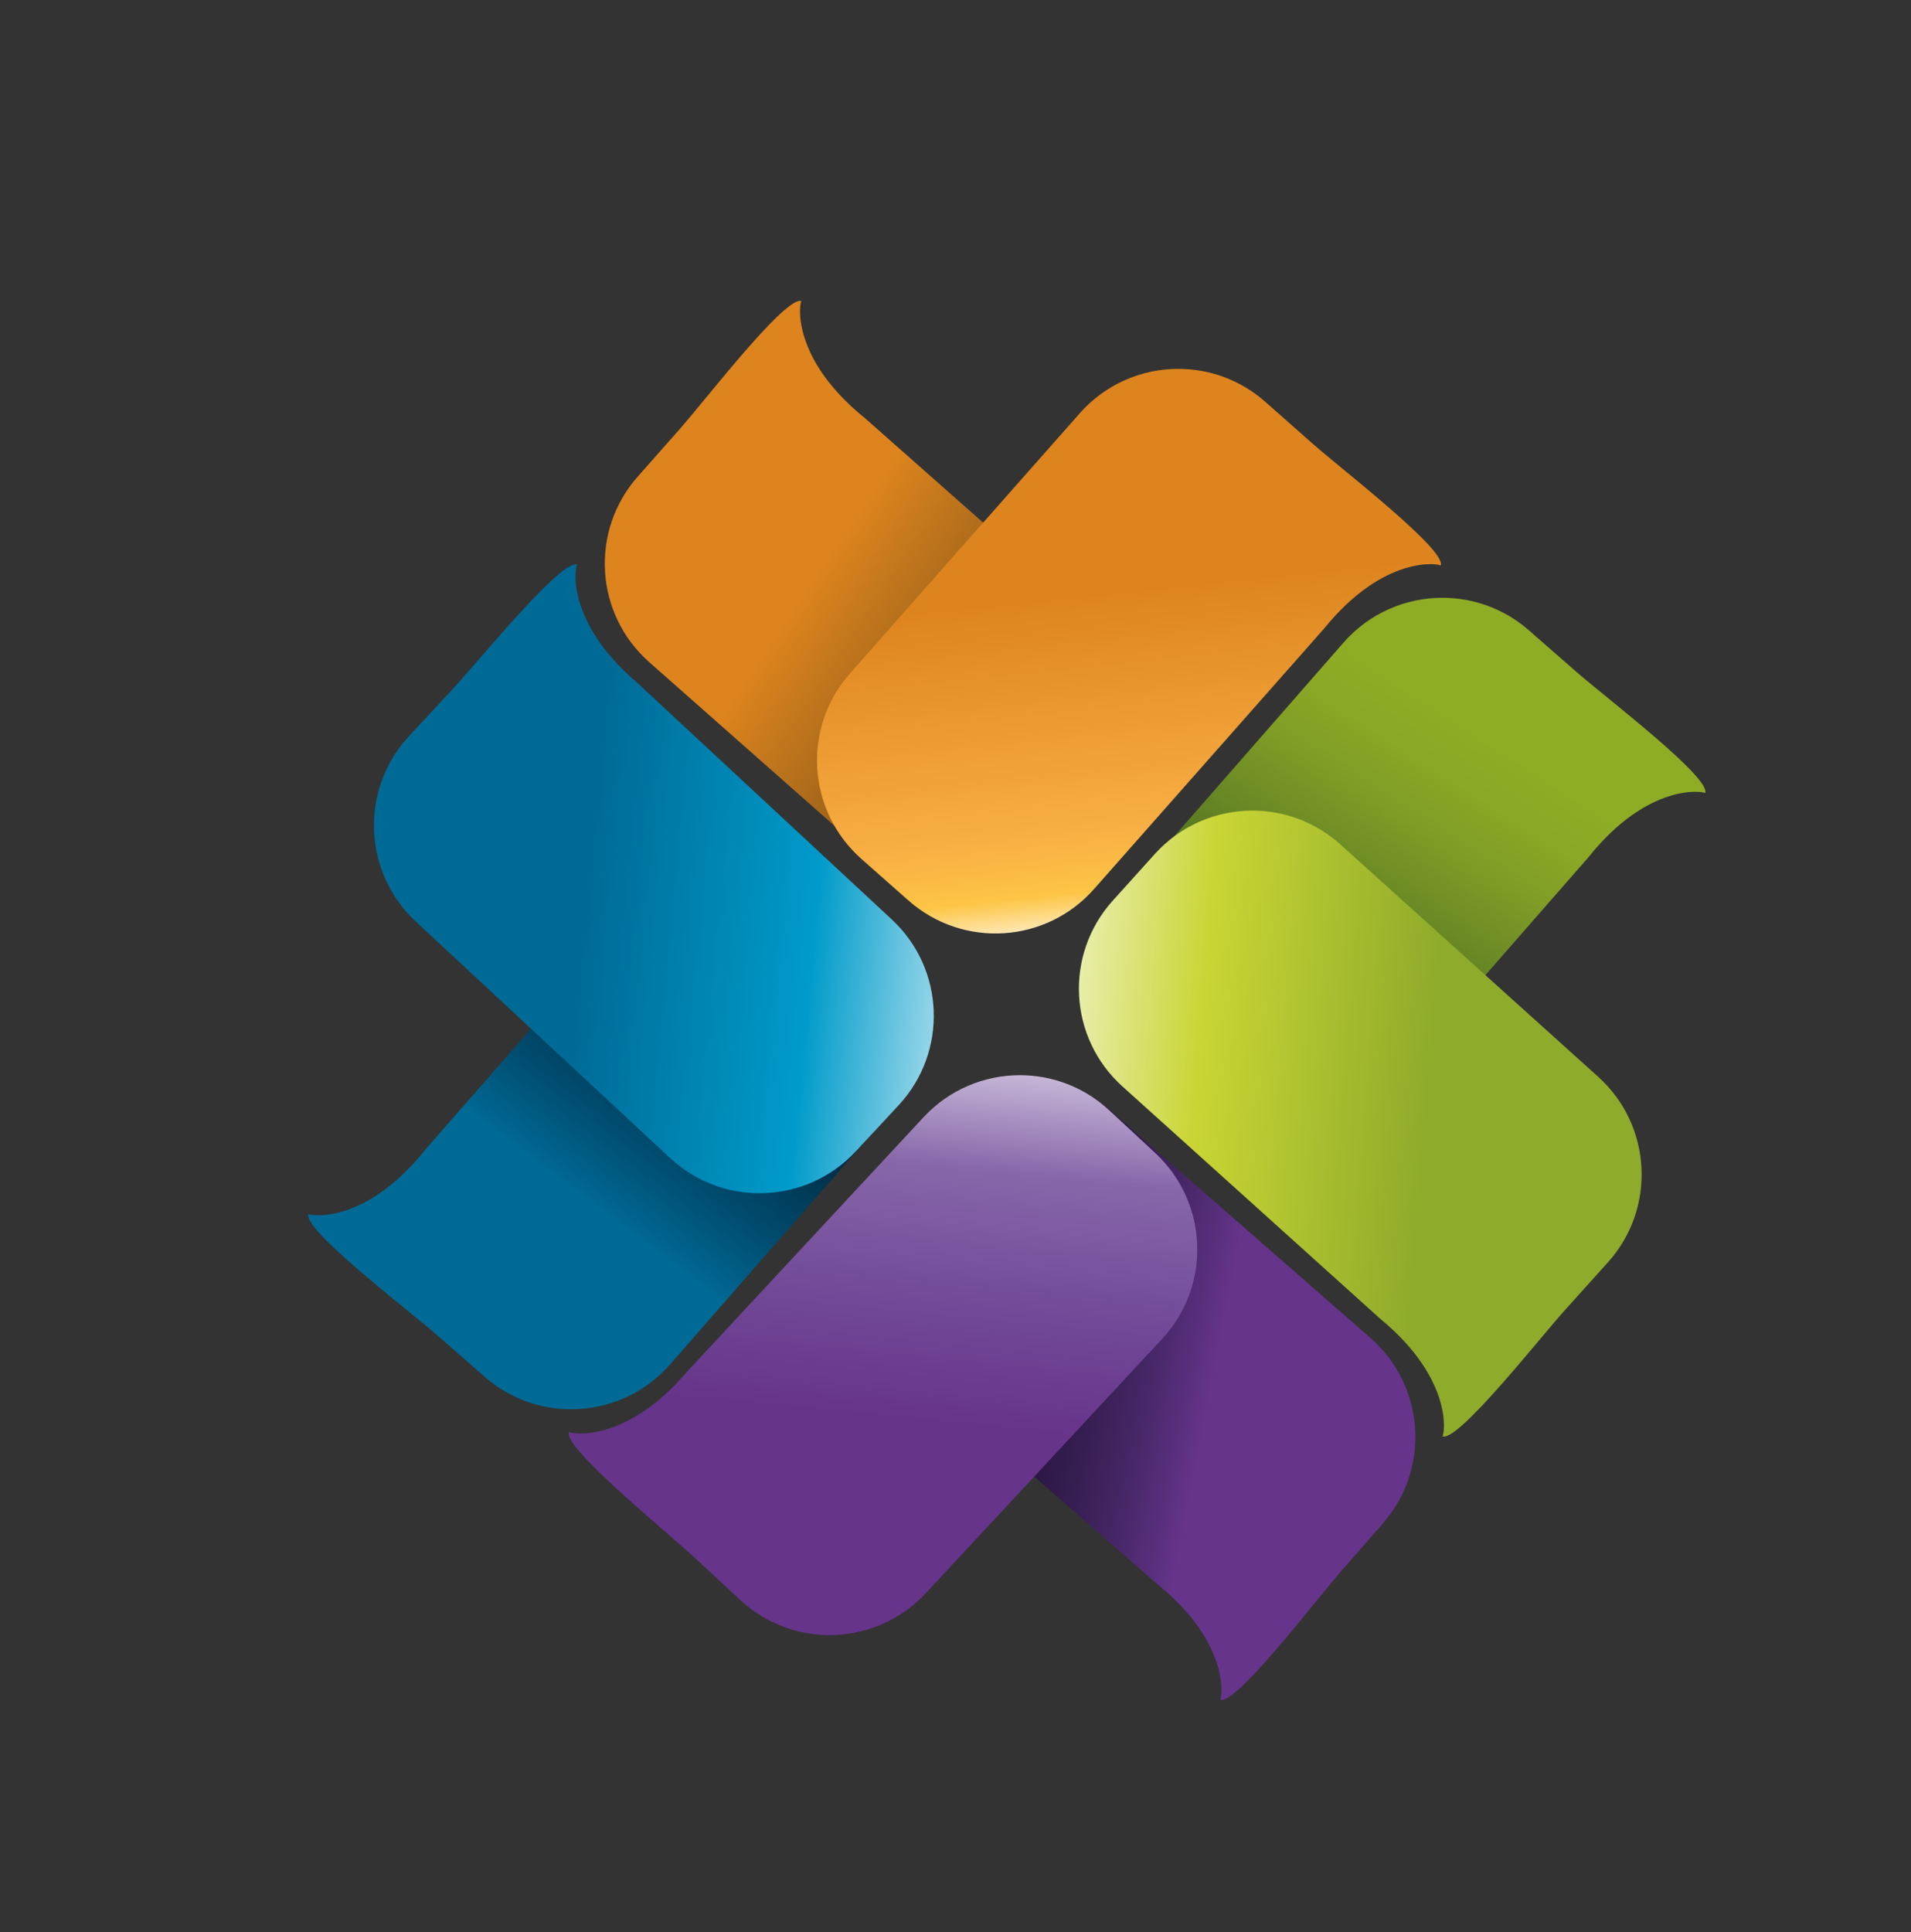
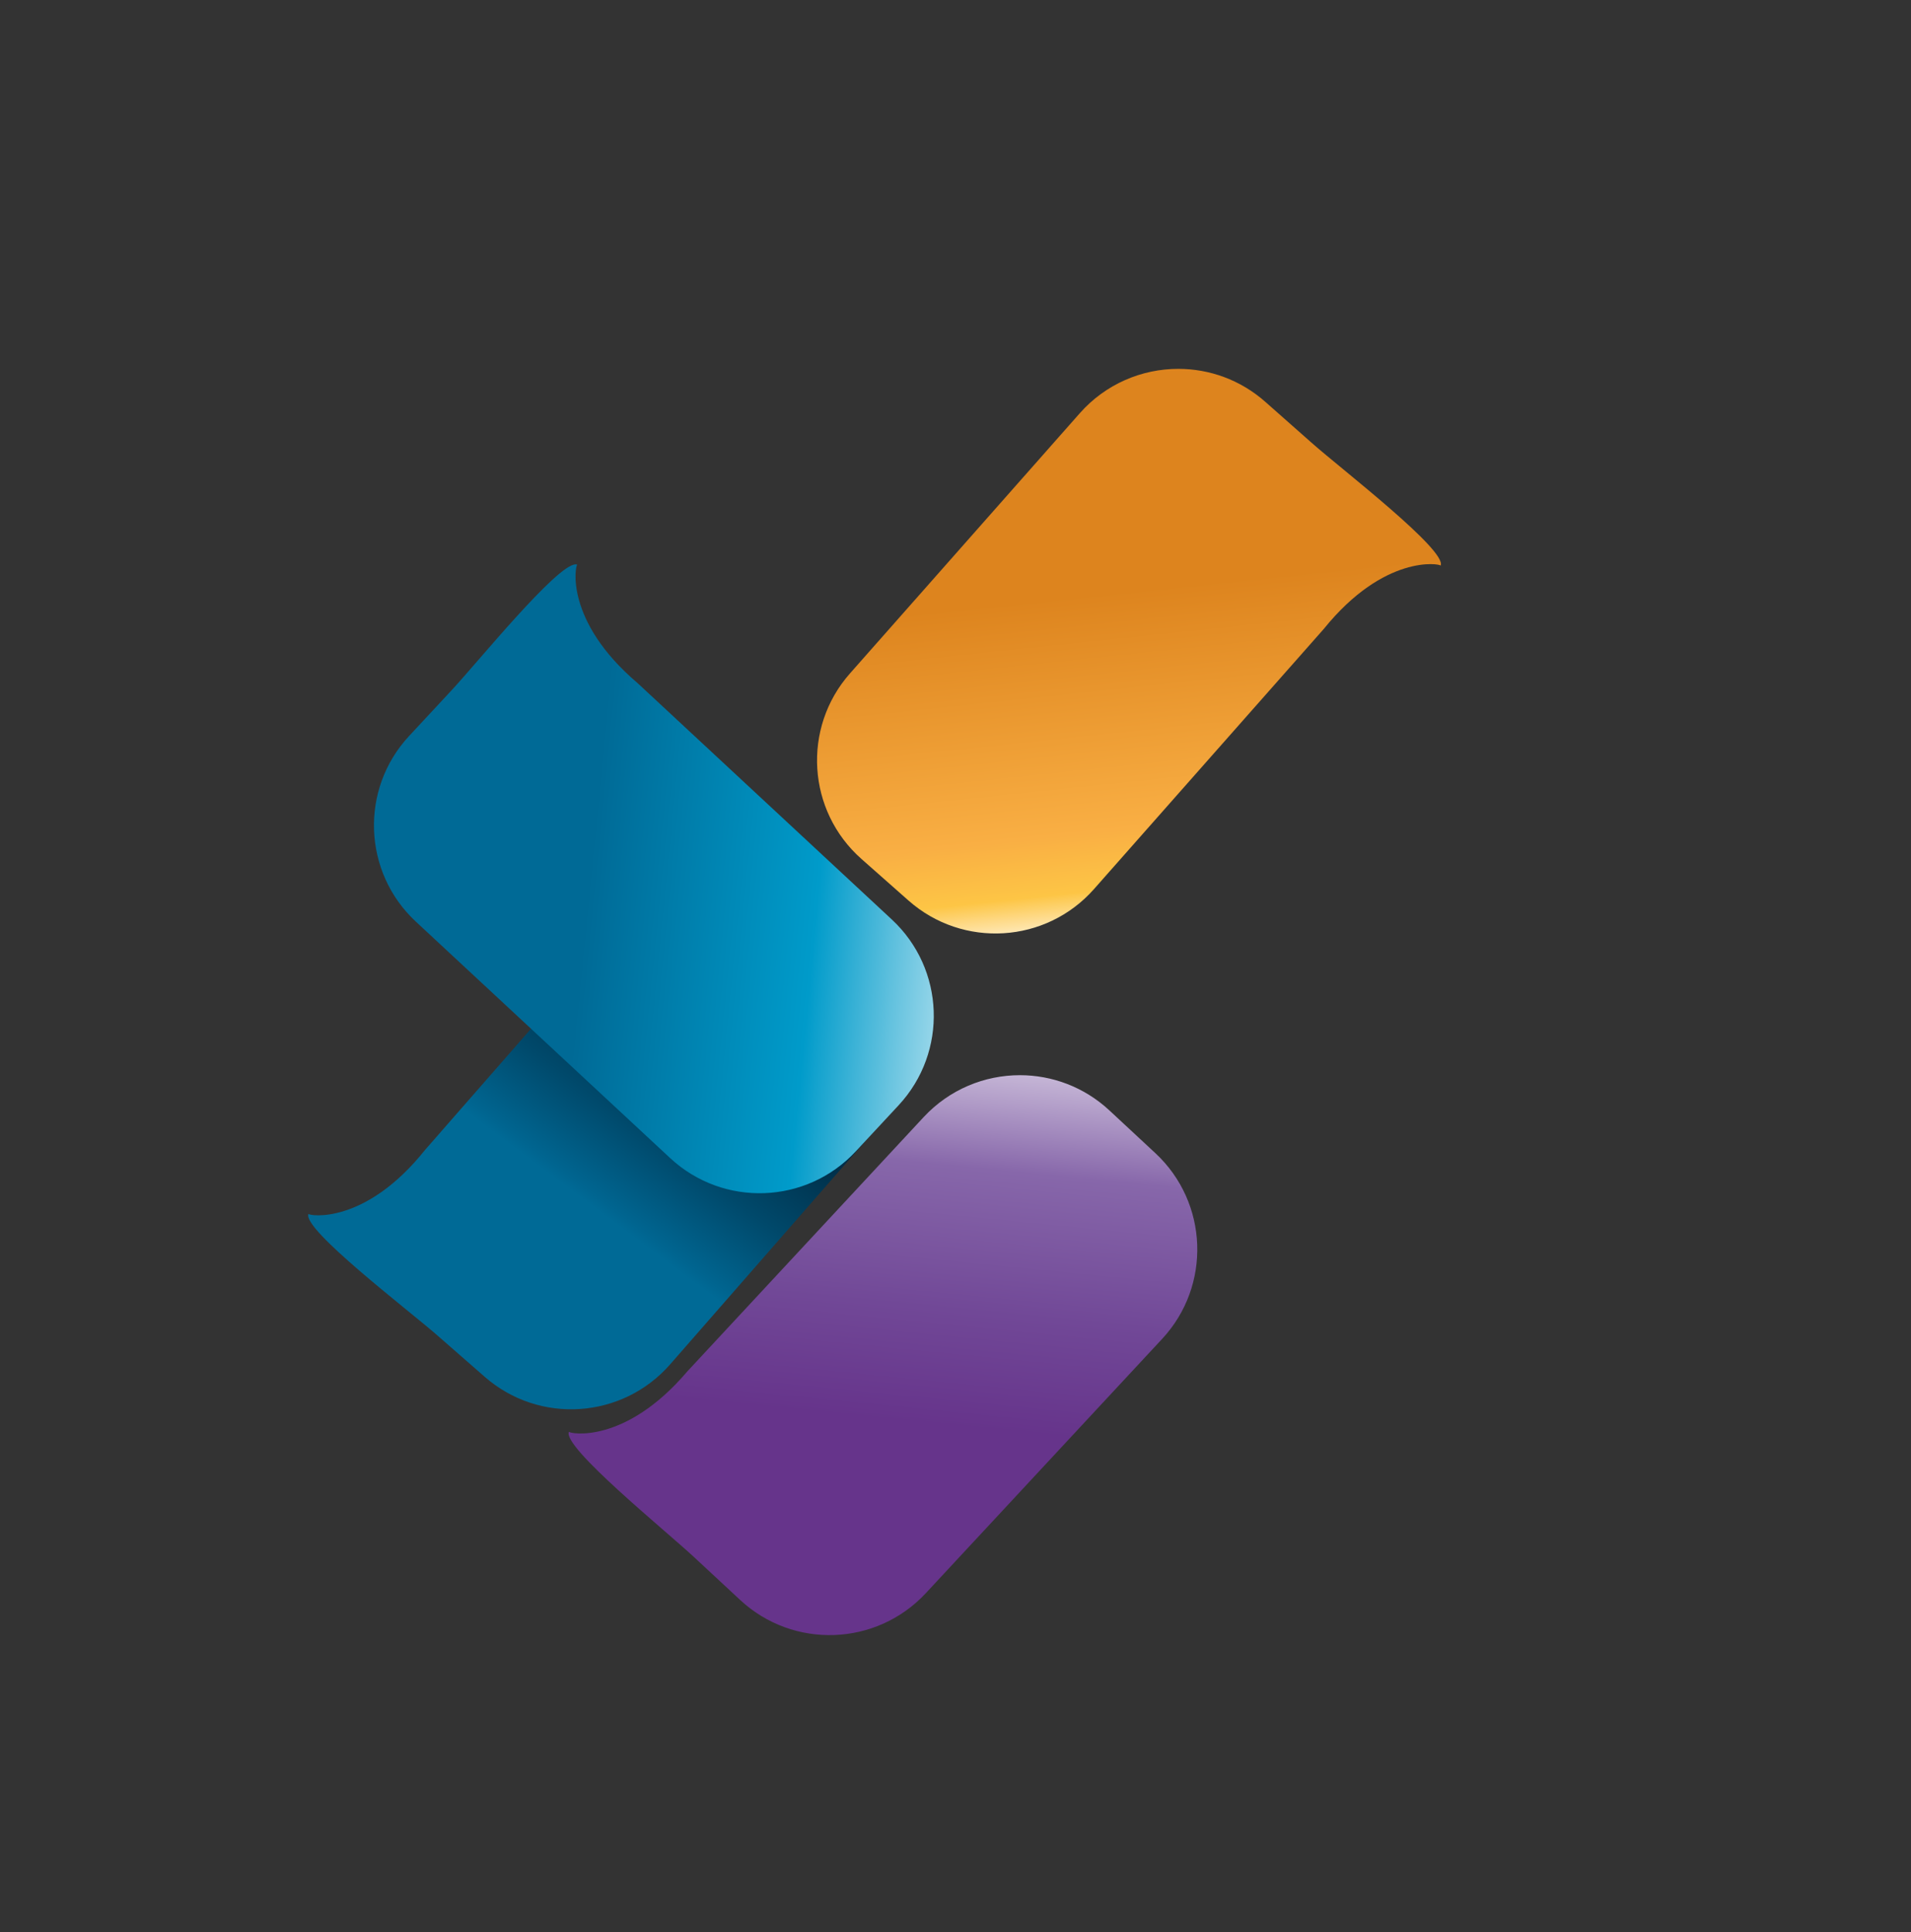
<svg xmlns="http://www.w3.org/2000/svg" xmlns:xlink="http://www.w3.org/1999/xlink" version="1.1" id="Layer_1" x="0px" y="0px" width="137.993px" height="139.494px" viewBox="0 0 137.993 139.494" enable-background="new 0 0 137.993 139.494" xml:space="preserve">
  <rect x="0" y="0" width="137.993" height="139.494" fill="#333333" stroke="none" />
  <g>
    <defs>
      <path id="SVGID_1_" d="M47.187,64.159L30.689,83.025c-4.337,5.424-8.362,4.76-8.416,4.614c-0.468,1.096,7.165,6.898,9.31,8.774    l3.418,2.988c3.942,3.451,9.938,3.046,13.387-0.896l16.499-18.869c3.45-3.945,3.048-9.94-0.897-13.389l-3.416-2.987    c-1.799-1.573-4.025-2.345-6.241-2.345C51.69,60.916,49.062,62.013,47.187,64.159" />
    </defs>
    <clipPath id="SVGID_2_">
      <use xlink:href="#SVGID_1_" overflow="visible" />
    </clipPath>
    <linearGradient id="SVGID_3_" gradientUnits="userSpaceOnUse" x1="-50.065" y1="392.689" x2="-48.993" y2="391.679" gradientTransform="matrix(-2.783 -25.263 -25.263 2.783 9822.859 -2271.405)">
      <stop offset="0" style="stop-color:#006A96" />
      <stop offset="0.02" style="stop-color:#006590" />
      <stop offset="0.172" style="stop-color:#00496B" />
      <stop offset="0.325" style="stop-color:#00324D" />
      <stop offset="0.474" style="stop-color:#011F35" />
      <stop offset="0.618" style="stop-color:#020F21" />
      <stop offset="0.756" style="stop-color:#000111" />
      <stop offset="0.886" style="stop-color:#000004" />
      <stop offset="1" style="stop-color:#000000" />
    </linearGradient>
    <polygon clip-path="url(#SVGID_2_)" fill="url(#SVGID_3_)" points="22.363,107.918 17.24,61.418 67.779,55.85 72.902,102.35  " />
  </g>
  <g>
    <defs>
-       <path id="SVGID_4_" d="M66.706,80.998l-2.987,3.416c-3.449,3.944-3.049,9.939,0.898,13.389L83.483,114.3    c5.424,4.336,4.76,8.361,4.615,8.415c1.096,0.468,6.896-7.165,8.772-9.312l2.99-3.417c3.451-3.942,3.046-9.939-0.896-13.388    L80.095,80.102c-1.8-1.575-4.026-2.347-6.243-2.347C71.21,77.755,68.582,78.853,66.706,80.998" />
-     </defs>
+       </defs>
    <clipPath id="SVGID_5_">
      <use xlink:href="#SVGID_4_" overflow="visible" />
    </clipPath>
    <linearGradient id="SVGID_6_" gradientUnits="userSpaceOnUse" x1="-50.09" y1="392.623" x2="-48.883" y2="392.247" gradientTransform="matrix(-25.263 2.783 2.783 25.263 -2270.968 -9677.935)">
      <stop offset="0" style="stop-color:#66348B" />
      <stop offset="0.05" style="stop-color:#5A2F7E" />
      <stop offset="0.155" style="stop-color:#452665" />
      <stop offset="0.255" style="stop-color:#361E52" />
      <stop offset="0.347" style="stop-color:#2C1845" />
      <stop offset="0.429" style="stop-color:#26143D" />
      <stop offset="0.491" style="stop-color:#24133A" />
      <stop offset="1" style="stop-color:#080012" />
    </linearGradient>
    <polygon clip-path="url(#SVGID_5_)" fill="url(#SVGID_6_)" points="108.256,122.638 60.786,127.869 55.325,78.299 102.794,73.069     " />
  </g>
  <g>
    <defs>
-       <path id="SVGID_7_" d="M97.01,46.399L80.511,65.269c-3.451,3.945-3.048,9.94,0.896,13.389l3.416,2.987    c3.946,3.449,9.939,3.049,13.389-0.898l16.497-18.867c4.338-5.424,8.362-4.76,8.416-4.615c0.468-1.095-7.165-6.896-9.311-8.772    l-3.417-2.99c-1.798-1.573-4.023-2.345-6.239-2.345C101.515,43.158,98.886,44.255,97.01,46.399" />
-     </defs>
+       </defs>
    <clipPath id="SVGID_8_">
      <use xlink:href="#SVGID_7_" overflow="visible" />
    </clipPath>
    <linearGradient id="SVGID_9_" gradientUnits="userSpaceOnUse" x1="-50.901" y1="393.384" x2="-48.818" y2="391.68" gradientTransform="matrix(2.783 25.263 25.263 -2.783 -9677.506 2416.313)">
      <stop offset="0.309" style="stop-color:#8FAC25" />
      <stop offset="0.36" style="stop-color:#8BA825" />
      <stop offset="0.427" style="stop-color:#7F9C26" />
      <stop offset="0.503" style="stop-color:#6B8A25" />
      <stop offset="0.587" style="stop-color:#517222" />
      <stop offset="0.675" style="stop-color:#33551C" />
      <stop offset="0.767" style="stop-color:#0E310C" />
      <stop offset="0.842" style="stop-color:#000000" />
    </linearGradient>
    <polygon clip-path="url(#SVGID_8_)" fill="url(#SVGID_9_)" points="123.035,38.092 128.158,84.59 77.618,90.159 72.495,43.661  " />
  </g>
  <g>
    <defs>
      <path id="SVGID_10_" d="M49.056,31.009l-3.006,3.402c-3.471,3.925-3.098,9.922,0.828,13.391l18.784,16.595    c3.928,3.47,9.924,3.099,13.394-0.828l3.004-3.401c3.469-3.928,3.098-9.923-0.829-13.392L62.448,30.182    c-5.401-4.364-4.718-8.384-4.571-8.438c-0.033-0.014-0.07-0.021-0.112-0.021C56.434,21.723,50.887,28.937,49.056,31.009" />
    </defs>
    <clipPath id="SVGID_11_">
      <use xlink:href="#SVGID_10_" overflow="visible" />
    </clipPath>
    <linearGradient id="SVGID_12_" gradientUnits="userSpaceOnUse" x1="-50.073" y1="392.685" x2="-48.964" y2="391.755" gradientTransform="matrix(25.277 -2.654 -2.654 -25.277 2366.693 9834.457)">
      <stop offset="0" style="stop-color:#DD841E" />
      <stop offset="0.34" style="stop-color:#97601A" />
      <stop offset="0.69" style="stop-color:#5B3F11" />
      <stop offset="1" style="stop-color:#5A3A11" />
    </linearGradient>
-     <polygon clip-path="url(#SVGID_11_)" fill="url(#SVGID_12_)" points="37.787,22.226 85.061,17.262 90.321,67.364 43.047,72.328     " />
  </g>
  <g>
    <defs>
      <path id="SVGID_13_" d="M32.633,49.81l-3.091,3.325c-3.569,3.837-3.347,9.841,0.491,13.408l18.358,17.066    c3.838,3.567,9.841,3.348,13.41-0.491l3.088-3.322c3.568-3.84,3.349-9.842-0.488-13.409L46.043,49.321    c-5.291-4.499-4.505-8.503-4.359-8.55c-0.035-0.017-0.075-0.025-0.121-0.025C40.216,40.748,34.51,47.79,32.633,49.81" />
    </defs>
    <clipPath id="SVGID_14_">
      <use xlink:href="#SVGID_13_" overflow="visible" />
    </clipPath>
    <linearGradient id="SVGID_15_" gradientUnits="userSpaceOnUse" x1="-50.054" y1="392.524" x2="-49.054" y2="392.524" gradientTransform="matrix(32.184 3.192 3.192 -32.184 400.526 12856.346)">
      <stop offset="0" style="stop-color:#006A96" />
      <stop offset="0.511" style="stop-color:#009BCA" />
      <stop offset="1" style="stop-color:#FFFFFF" />
    </linearGradient>
    <polygon clip-path="url(#SVGID_14_)" fill="url(#SVGID_15_)" points="26.387,36.574 73.017,41.199 68.043,91.348 21.413,86.723     " />
  </g>
  <g>
    <defs>
      <path id="SVGID_16_" d="M66.696,80.652L49.631,99.011c-4.499,5.29-8.502,4.501-8.55,4.357c-0.502,1.08,6.95,7.109,9.039,9.053    l3.323,3.088c3.838,3.57,9.842,3.349,13.41-0.487l17.066-18.359c3.566-3.837,3.346-9.841-0.491-13.41l-3.323-3.089    c-1.828-1.698-4.147-2.539-6.459-2.539C71.101,77.625,68.564,78.643,66.696,80.652" />
    </defs>
    <clipPath id="SVGID_17_">
      <use xlink:href="#SVGID_16_" overflow="visible" />
    </clipPath>
    <linearGradient id="SVGID_18_" gradientUnits="userSpaceOnUse" x1="-50.054" y1="392.53" x2="-49.054" y2="392.53" gradientTransform="matrix(3.192 -32.184 -32.184 -3.192 12856.486 -255.47)">
      <stop offset="0" style="stop-color:#66348B" />
      <stop offset="0.258" style="stop-color:#714897" />
      <stop offset="0.577" style="stop-color:#8767AA" />
      <stop offset="1" style="stop-color:#FFFFFF" />
    </linearGradient>
    <polygon clip-path="url(#SVGID_17_)" fill="url(#SVGID_18_)" points="36.507,118.675 41.036,73.018 91.556,78.028 87.028,123.686     " />
  </g>
  <g>
    <defs>
-       <path id="SVGID_19_" d="M83.384,61.661l-3.037,3.369c-3.507,3.893-3.196,9.891,0.697,13.4l18.619,16.778    c5.359,4.417,4.636,8.432,4.49,8.484c1.088,0.485,7.003-7.062,8.912-9.179l3.038-3.371c3.508-3.892,3.195-9.893-0.697-13.4    l-18.621-16.78c-1.813-1.634-4.084-2.439-6.347-2.439C87.843,58.522,85.259,59.581,83.384,61.661" />
-     </defs>
+       </defs>
    <clipPath id="SVGID_20_">
      <use xlink:href="#SVGID_19_" overflow="visible" />
    </clipPath>
    <linearGradient id="SVGID_21_" gradientUnits="userSpaceOnUse" x1="-50.054" y1="392.548" x2="-49.054" y2="392.548" gradientTransform="matrix(-32.229 -2.692 -2.692 32.229 -453.624 -12704.598)">
      <stop offset="0" style="stop-color:#8FAB2B" />
      <stop offset="0.511" style="stop-color:#C9D534" />
      <stop offset="1" style="stop-color:#FFFFFF" />
    </linearGradient>
-     <polygon clip-path="url(#SVGID_20_)" fill="url(#SVGID_21_)" points="119.314,107.725 73.053,103.861 77.136,54.975    123.398,58.839  " />
  </g>
  <g>
    <defs>
      <path id="SVGID_22_" d="M77.971,29.834L61.375,48.62c-3.469,3.927-3.098,9.924,0.831,13.394l3.399,3.004    c3.928,3.468,9.923,3.098,13.393-0.83l16.593-18.782c4.365-5.402,8.386-4.719,8.439-4.571c0.474-1.096-7.128-6.934-9.266-8.822    l-3.402-3.006c-1.804-1.594-4.044-2.377-6.276-2.377C82.46,26.629,79.846,27.713,77.971,29.834" />
    </defs>
    <clipPath id="SVGID_23_">
      <use xlink:href="#SVGID_22_" overflow="visible" />
    </clipPath>
    <linearGradient id="SVGID_24_" gradientUnits="userSpaceOnUse" x1="-50.054" y1="392.532" x2="-49.054" y2="392.532" gradientTransform="matrix(2.654 25.278 25.278 -2.654 -9708.758 2349.664)">
      <stop offset="0" style="stop-color:#DD841E" />
      <stop offset="0.676" style="stop-color:#F9AF44" />
      <stop offset="0.841" style="stop-color:#FDC545" />
      <stop offset="1" style="stop-color:#FFFFFF" />
    </linearGradient>
    <polygon clip-path="url(#SVGID_23_)" fill="url(#SVGID_24_)" points="103.996,21.791 108.851,68.029 58.414,73.325 53.559,27.086     " />
  </g>
</svg>